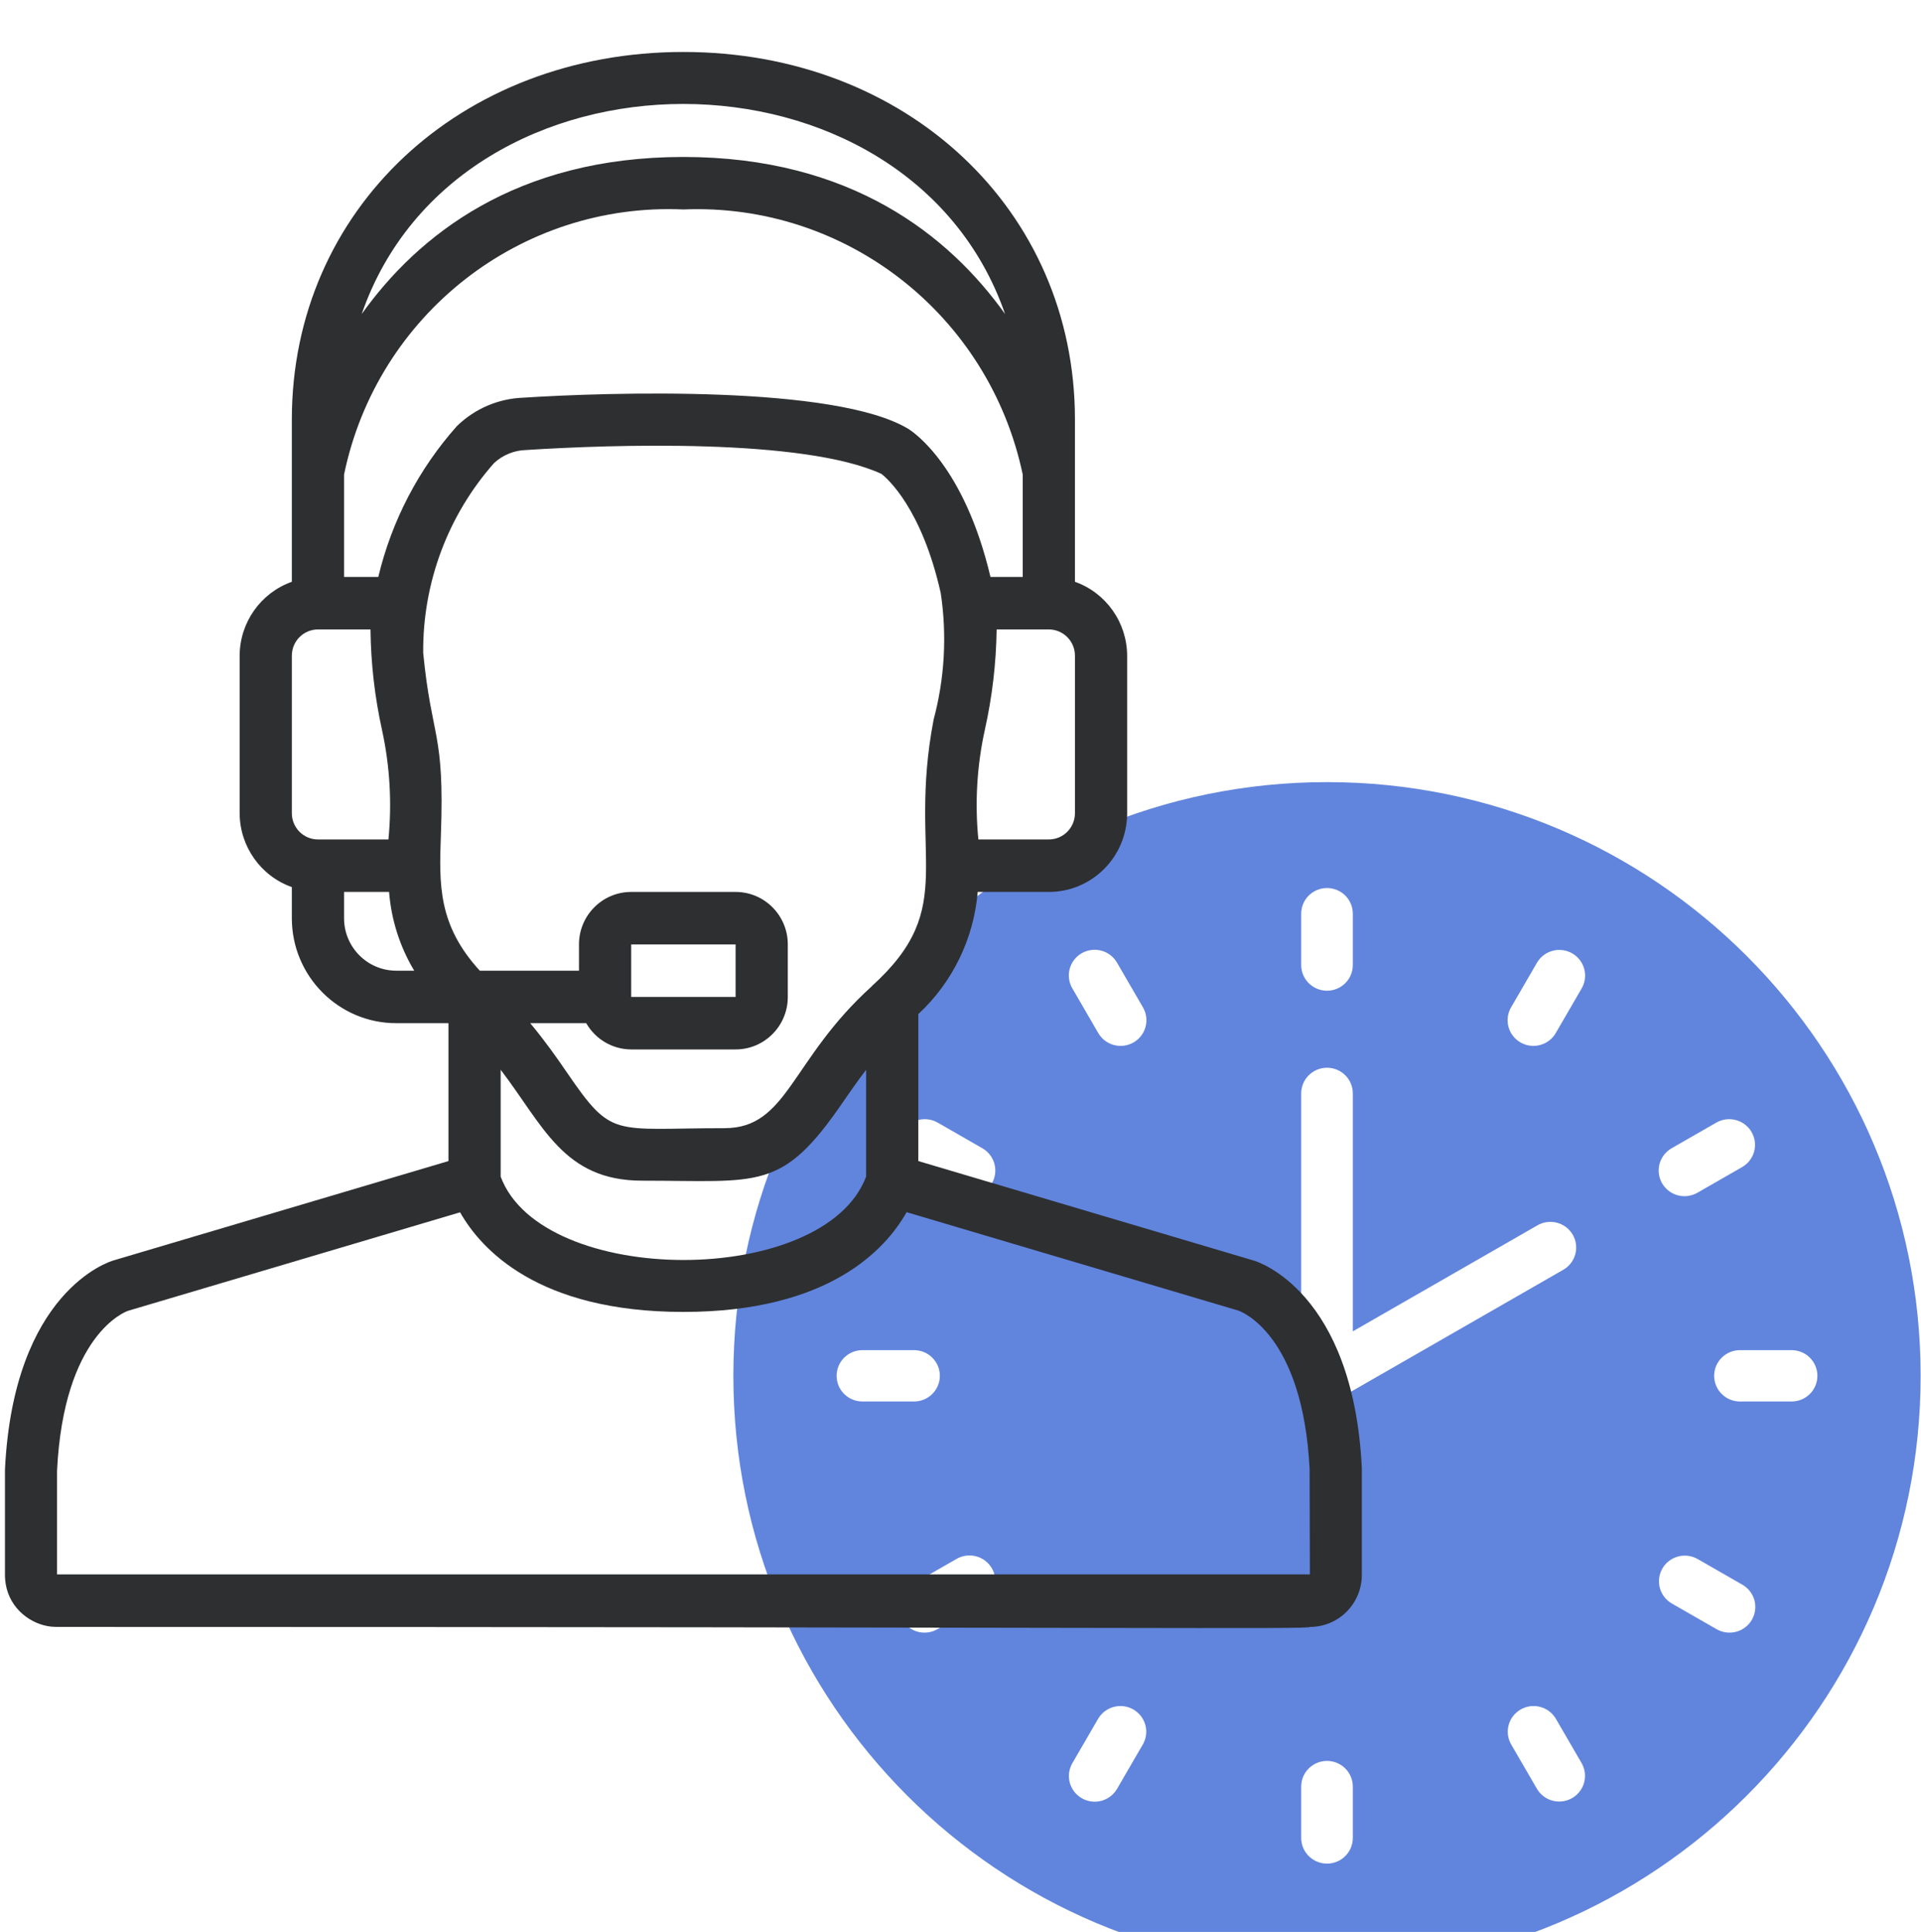
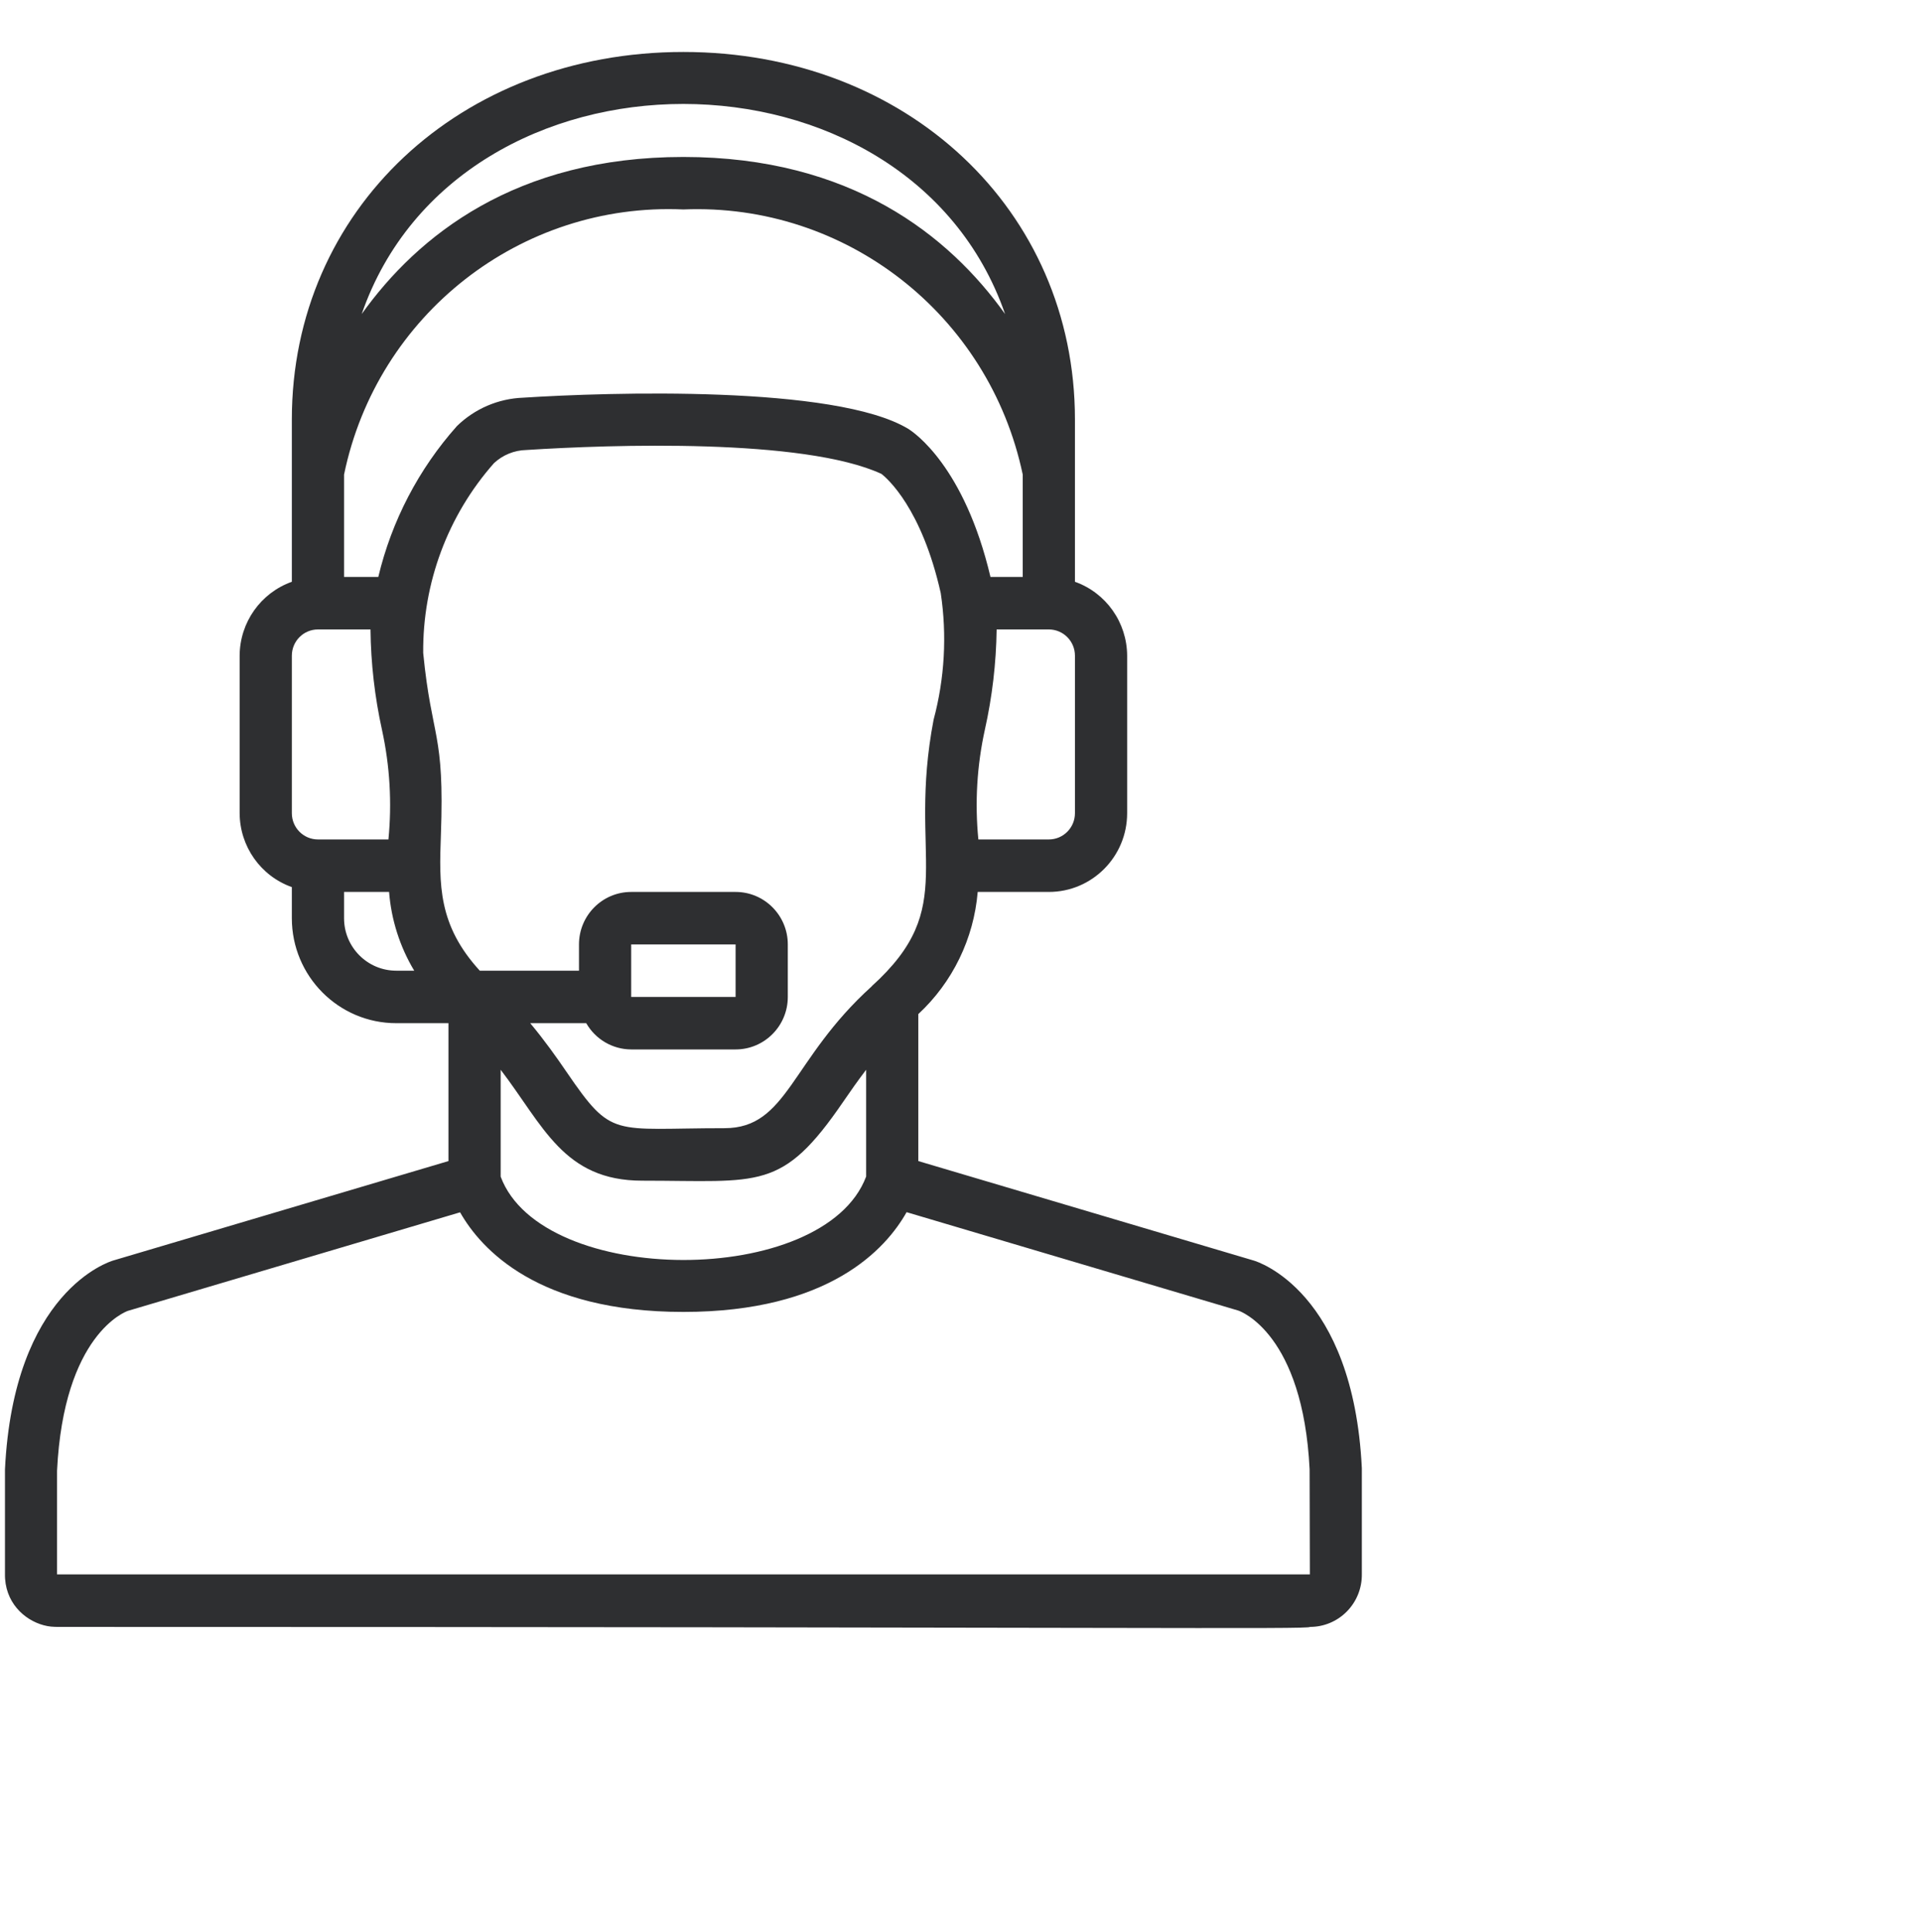
<svg xmlns="http://www.w3.org/2000/svg" width="179" height="180" viewBox="0 0 179 180" fill="none">
  <g filter="url(#filter0_d_103_8)">
-     <path d="M123.651 179.499C154.201 179.499 178.966 154.734 178.966 124.184C178.966 93.634 154.201 68.869 123.651 68.869C93.101 68.869 68.335 93.634 68.335 124.184C68.335 154.734 93.101 179.499 123.651 179.499Z" fill="#6185DD" />
    <path d="M123.651 88.305C124.289 88.305 124.901 88.052 125.352 87.604C125.803 87.155 126.056 86.547 126.056 85.913V81.129C126.056 80.494 125.803 79.886 125.352 79.437C124.901 78.989 124.289 78.737 123.651 78.737C123.013 78.737 122.402 78.989 121.951 79.437C121.499 79.886 121.246 80.494 121.246 81.129V85.913C121.246 86.547 121.499 87.155 121.951 87.604C122.402 88.052 123.013 88.305 123.651 88.305Z" fill="white" />
    <path d="M102.329 92.234C102.485 92.509 102.695 92.749 102.946 92.943C103.196 93.136 103.483 93.278 103.789 93.361C104.095 93.443 104.415 93.465 104.729 93.424C105.044 93.384 105.347 93.281 105.622 93.124C105.896 92.966 106.137 92.756 106.33 92.505C106.522 92.255 106.663 91.969 106.744 91.664C106.825 91.359 106.845 91.041 106.802 90.728C106.759 90.416 106.654 90.115 106.494 89.843L104.089 85.7C103.932 85.425 103.722 85.185 103.472 84.992C103.221 84.798 102.935 84.656 102.628 84.574C102.322 84.491 102.003 84.469 101.688 84.51C101.374 84.551 101.07 84.653 100.796 84.811C100.521 84.968 100.28 85.178 100.088 85.429C99.895 85.68 99.754 85.966 99.673 86.27C99.592 86.576 99.573 86.894 99.615 87.206C99.658 87.519 99.763 87.82 99.924 88.092L102.329 92.234Z" fill="white" />
    <path d="M91.527 102.977L87.362 100.585C86.81 100.273 86.156 100.19 85.543 100.356C84.93 100.521 84.408 100.921 84.09 101.468C83.773 102.015 83.686 102.665 83.848 103.276C84.01 103.886 84.409 104.408 84.957 104.728L89.122 107.12C89.396 107.279 89.698 107.383 90.013 107.426C90.327 107.469 90.647 107.449 90.953 107.369C91.26 107.288 91.547 107.148 91.799 106.956C92.051 106.765 92.263 106.525 92.421 106.252C92.58 105.979 92.683 105.677 92.724 105.364C92.764 105.052 92.743 104.734 92.66 104.429C92.576 104.125 92.434 103.84 92.239 103.591C92.045 103.341 91.803 103.133 91.527 102.977Z" fill="white" />
    <path d="M87.576 124.184C87.576 123.549 87.322 122.941 86.871 122.492C86.42 122.044 85.808 121.792 85.171 121.792H80.361C79.723 121.792 79.111 122.044 78.66 122.492C78.209 122.941 77.956 123.549 77.956 124.184C77.956 124.818 78.209 125.426 78.66 125.875C79.111 126.324 79.723 126.576 80.361 126.576H85.171C85.808 126.576 86.42 126.324 86.871 125.875C87.322 125.426 87.576 124.818 87.576 124.184Z" fill="white" />
    <path d="M87.362 147.783L91.527 145.391C91.803 145.235 92.045 145.026 92.239 144.777C92.433 144.528 92.576 144.242 92.659 143.938C92.743 143.634 92.764 143.316 92.723 143.003C92.682 142.69 92.58 142.388 92.421 142.115C92.263 141.842 92.051 141.603 91.799 141.411C91.547 141.22 91.26 141.079 90.953 140.999C90.647 140.918 90.327 140.899 90.013 140.941C89.698 140.984 89.396 141.088 89.122 141.248L84.957 143.64C84.681 143.796 84.439 144.004 84.245 144.254C84.05 144.503 83.907 144.788 83.824 145.092C83.741 145.397 83.719 145.715 83.76 146.027C83.801 146.34 83.904 146.642 84.062 146.915C84.221 147.188 84.432 147.428 84.684 147.619C84.936 147.811 85.224 147.951 85.531 148.032C85.837 148.112 86.157 148.132 86.471 148.089C86.785 148.046 87.088 147.942 87.362 147.783Z" fill="white" />
    <path d="M100.803 163.541C101.355 163.858 102.012 163.944 102.628 163.78C103.244 163.616 103.769 163.215 104.088 162.665L106.493 158.522C106.807 157.973 106.89 157.323 106.724 156.713C106.557 156.104 106.155 155.585 105.605 155.269C105.055 154.953 104.402 154.866 103.788 155.028C103.174 155.189 102.649 155.586 102.328 156.13L99.923 160.273C99.604 160.823 99.517 161.476 99.683 162.088C99.848 162.701 100.251 163.224 100.803 163.541Z" fill="white" />
    <path d="M121.246 167.239C121.246 167.873 121.499 168.481 121.951 168.93C122.402 169.379 123.013 169.631 123.651 169.631C124.289 169.631 124.901 169.379 125.352 168.93C125.803 168.481 126.056 167.873 126.056 167.239V162.455C126.056 161.82 125.803 161.212 125.352 160.763C124.901 160.315 124.289 160.063 123.651 160.063C123.013 160.063 122.402 160.315 121.951 160.763C121.499 161.212 121.246 161.82 121.246 162.455V167.239Z" fill="white" />
-     <path d="M144.973 156.13C144.652 155.586 144.127 155.189 143.513 155.028C142.899 154.866 142.246 154.953 141.696 155.269C141.146 155.585 140.744 156.104 140.578 156.713C140.411 157.323 140.494 157.973 140.808 158.522L143.213 162.665C143.534 163.21 144.059 163.607 144.673 163.768C145.287 163.929 145.94 163.843 146.49 163.527C147.04 163.211 147.442 162.692 147.609 162.082C147.775 161.473 147.692 160.822 147.378 160.273L144.973 156.13Z" fill="white" />
+     <path d="M144.973 156.13C144.652 155.586 144.127 155.189 143.513 155.028C142.899 154.866 142.246 154.953 141.696 155.269C140.411 157.323 140.494 157.973 140.808 158.522L143.213 162.665C143.534 163.21 144.059 163.607 144.673 163.768C145.287 163.929 145.94 163.843 146.49 163.527C147.04 163.211 147.442 162.692 147.609 162.082C147.775 161.473 147.692 160.822 147.378 160.273L144.973 156.13Z" fill="white" />
    <path d="M155.772 145.391L159.94 147.783C160.214 147.942 160.516 148.046 160.831 148.089C161.145 148.132 161.464 148.112 161.771 148.032C162.078 147.951 162.365 147.811 162.617 147.619C162.869 147.428 163.081 147.188 163.239 146.915C163.398 146.642 163.5 146.34 163.541 146.027C163.582 145.715 163.56 145.397 163.477 145.092C163.394 144.788 163.251 144.503 163.057 144.254C162.863 144.004 162.621 143.796 162.345 143.64L158.177 141.248C157.625 140.936 156.971 140.853 156.358 141.019C155.745 141.184 155.223 141.584 154.906 142.131C154.588 142.678 154.501 143.328 154.663 143.939C154.826 144.549 155.224 145.071 155.772 145.391Z" fill="white" />
    <path d="M159.726 124.184C159.726 124.818 159.979 125.426 160.43 125.875C160.882 126.324 161.493 126.576 162.131 126.576H166.941C167.579 126.576 168.191 126.324 168.642 125.875C169.093 125.426 169.346 124.818 169.346 124.184C169.346 123.549 169.093 122.941 168.642 122.492C168.191 122.044 167.579 121.792 166.941 121.792H162.131C161.493 121.792 160.882 122.044 160.43 122.492C159.979 122.941 159.726 123.549 159.726 124.184Z" fill="white" />
    <path d="M159.94 100.585L155.772 102.977C155.497 103.133 155.255 103.341 155.06 103.591C154.866 103.84 154.723 104.125 154.64 104.429C154.557 104.734 154.535 105.052 154.576 105.364C154.617 105.677 154.72 105.979 154.878 106.252C155.037 106.525 155.248 106.765 155.5 106.956C155.752 107.148 156.04 107.288 156.346 107.369C156.653 107.449 156.973 107.469 157.287 107.426C157.601 107.383 157.904 107.279 158.177 107.12L162.345 104.728C162.893 104.408 163.292 103.886 163.454 103.276C163.617 102.665 163.529 102.015 163.212 101.468C162.894 100.921 162.372 100.521 161.759 100.356C161.146 100.19 160.492 100.273 159.94 100.585Z" fill="white" />
-     <path d="M146.499 84.824C145.947 84.507 145.29 84.421 144.674 84.585C144.058 84.749 143.533 85.15 143.214 85.7L140.809 89.843C140.648 90.115 140.544 90.416 140.501 90.728C140.458 91.041 140.477 91.359 140.558 91.664C140.639 91.969 140.78 92.255 140.973 92.505C141.166 92.756 141.406 92.966 141.681 93.124C141.956 93.281 142.259 93.384 142.574 93.424C142.888 93.465 143.208 93.443 143.514 93.361C143.82 93.278 144.106 93.136 144.357 92.943C144.608 92.749 144.817 92.509 144.974 92.234L147.379 88.092C147.698 87.542 147.785 86.889 147.62 86.277C147.454 85.664 147.051 85.141 146.499 84.824Z" fill="white" />
    <path d="M121.246 124.184C121.246 124.604 121.357 125.016 121.568 125.38C121.779 125.743 122.083 126.045 122.449 126.255C122.814 126.465 123.229 126.576 123.651 126.576C124.073 126.576 124.488 126.465 124.854 126.255L145.681 114.295C146.229 113.976 146.628 113.454 146.79 112.843C146.952 112.233 146.865 111.583 146.548 111.036C146.23 110.489 145.708 110.089 145.095 109.924C144.482 109.758 143.828 109.84 143.276 110.153L126.056 120.041V97.872C126.056 97.238 125.803 96.629 125.352 96.181C124.901 95.732 124.289 95.48 123.651 95.48C123.013 95.48 122.402 95.732 121.951 96.181C121.499 96.629 121.246 97.238 121.246 97.872V124.184Z" fill="white" />
    <path d="M7.748 145.132C7.748 143.782 6.659 142.687 5.316 142.687V133.024C5.938 120.307 11.71 118.204 11.922 118.13L42.871 108.95C44.807 112.361 50.085 118.231 63.679 118.231C77.273 118.231 82.551 112.361 84.478 108.937L115.395 118.108C115.638 118.192 121.41 120.309 122.03 132.892L122.054 142.687H5.304C3.96 142.687 2.871 143.782 2.871 145.132C2.871 146.483 3.96 147.578 5.304 147.578C105.593 147.578 122.054 147.822 122.054 147.578C123.348 147.583 124.59 147.065 125.5 146.14C126.411 145.216 126.914 143.963 126.897 142.662V132.784C126.09 116.308 117.168 113.542 116.81 113.44L85.57 104.176V90.481C88.763 87.516 90.737 83.456 91.103 79.101H97.731C101.761 79.101 105.028 75.816 105.028 71.764V57.091C105.015 53.993 103.069 51.237 100.164 50.204V35.08C100.164 15.562 84.48 0.842 63.679 0.842C42.878 0.842 27.194 15.562 27.194 35.08V50.204C24.289 51.237 22.343 53.993 22.33 57.091V71.764C22.343 74.862 24.289 77.618 27.194 78.651V81.547C27.194 86.949 31.55 91.329 36.924 91.329H41.788V104.176L10.57 113.435C10.19 113.542 1.273 116.308 0.463 132.904V142.621C0.368 147.896 7.748 149.312 7.748 145.132ZM32.059 40.216C35.146 25.299 48.54 14.836 63.679 15.515C78.803 14.884 92.169 25.326 95.299 40.216V49.754H92.293C89.86 39.446 85.161 36.281 84.624 35.951C77.855 31.867 56.669 32.542 48.733 33.053C46.429 33.14 44.238 34.08 42.581 35.692C39.015 39.695 36.496 44.528 35.25 49.754H32.059V40.216ZM46.653 105.638V95.67C50.632 100.867 52.505 106.003 59.841 106.003C70.867 106.003 72.846 107.02 78.582 98.634C79.226 97.692 79.927 96.692 80.708 95.67V105.616C76.796 116.03 50.481 115.934 46.653 105.626V105.638ZM81.24 87.886C73.651 94.736 73.43 101.111 67.515 101.111C57.01 101.111 57.08 102.139 52.785 95.863C51.858 94.508 50.764 92.955 49.406 91.329H54.626C55.488 92.837 57.084 93.769 58.814 93.775H68.544C71.23 93.775 73.408 91.585 73.408 88.883V83.992C73.408 81.291 71.23 79.101 68.544 79.101H58.814C56.128 79.101 53.95 81.291 53.95 83.992V86.438H44.707C40.815 82.185 40.913 78.426 41.083 73.794C41.438 64.134 40.229 64.926 39.434 56.836C39.377 50.323 41.728 44.02 46.03 39.15C46.849 38.388 47.916 37.953 49.032 37.927C56.941 37.416 74.873 36.812 82.135 40.153C82.692 40.588 85.891 43.378 87.659 51.258C88.25 55.194 88.023 59.212 86.993 63.056C84.517 76.015 89.483 80.419 81.238 87.874L81.24 87.886ZM58.814 88.883V83.992H68.544V88.883H58.814ZM100.164 71.764C100.164 73.115 99.075 74.21 97.731 74.21H91.164C90.828 70.792 91.032 67.341 91.77 63.987C92.456 60.92 92.824 57.789 92.867 54.645H97.731C99.075 54.645 100.164 55.74 100.164 57.091V71.764ZM93.655 25.259C88.44 17.961 79.314 10.624 63.679 10.624C48.044 10.624 38.918 17.961 33.703 25.259C42.761 -0.858 84.597 -0.821 93.655 25.259ZM27.194 57.091C27.194 55.74 28.283 54.645 29.627 54.645H34.523C34.557 57.802 34.919 60.947 35.6 64.029C36.328 67.37 36.528 70.806 36.194 74.21H29.627C28.283 74.21 27.194 73.115 27.194 71.764V57.091ZM32.059 81.547V79.101H36.255C36.458 81.697 37.26 84.209 38.597 86.438H36.924C34.237 86.438 32.059 84.248 32.059 81.547Z" fill="#2E2F31" />
  </g>
  <defs>
    <filter id="filter0_d_103_8" x="-3.538" y="0.842" width="186.504" height="186.657" filterUnits="userSpaceOnUse" color-interpolation-filters="sRGB">
      <feFlood flood-opacity="0" result="BackgroundImageFix" />
      <feColorMatrix in="SourceAlpha" type="matrix" values="0 0 0 0 0 0 0 0 0 0 0 0 0 0 0 0 0 0 127 0" result="hardAlpha" />
      <feOffset dy="4" />
      <feGaussianBlur stdDeviation="2" />
      <feComposite in2="hardAlpha" operator="out" />
      <feColorMatrix type="matrix" values="0 0 0 0 0 0 0 0 0 0 0 0 0 0 0 0 0 0 0.25 0" />
      <feBlend mode="normal" in2="BackgroundImageFix" result="effect1_dropShadow_103_8" />
      <feBlend mode="normal" in="SourceGraphic" in2="effect1_dropShadow_103_8" result="shape" />
    </filter>
  </defs>
</svg>